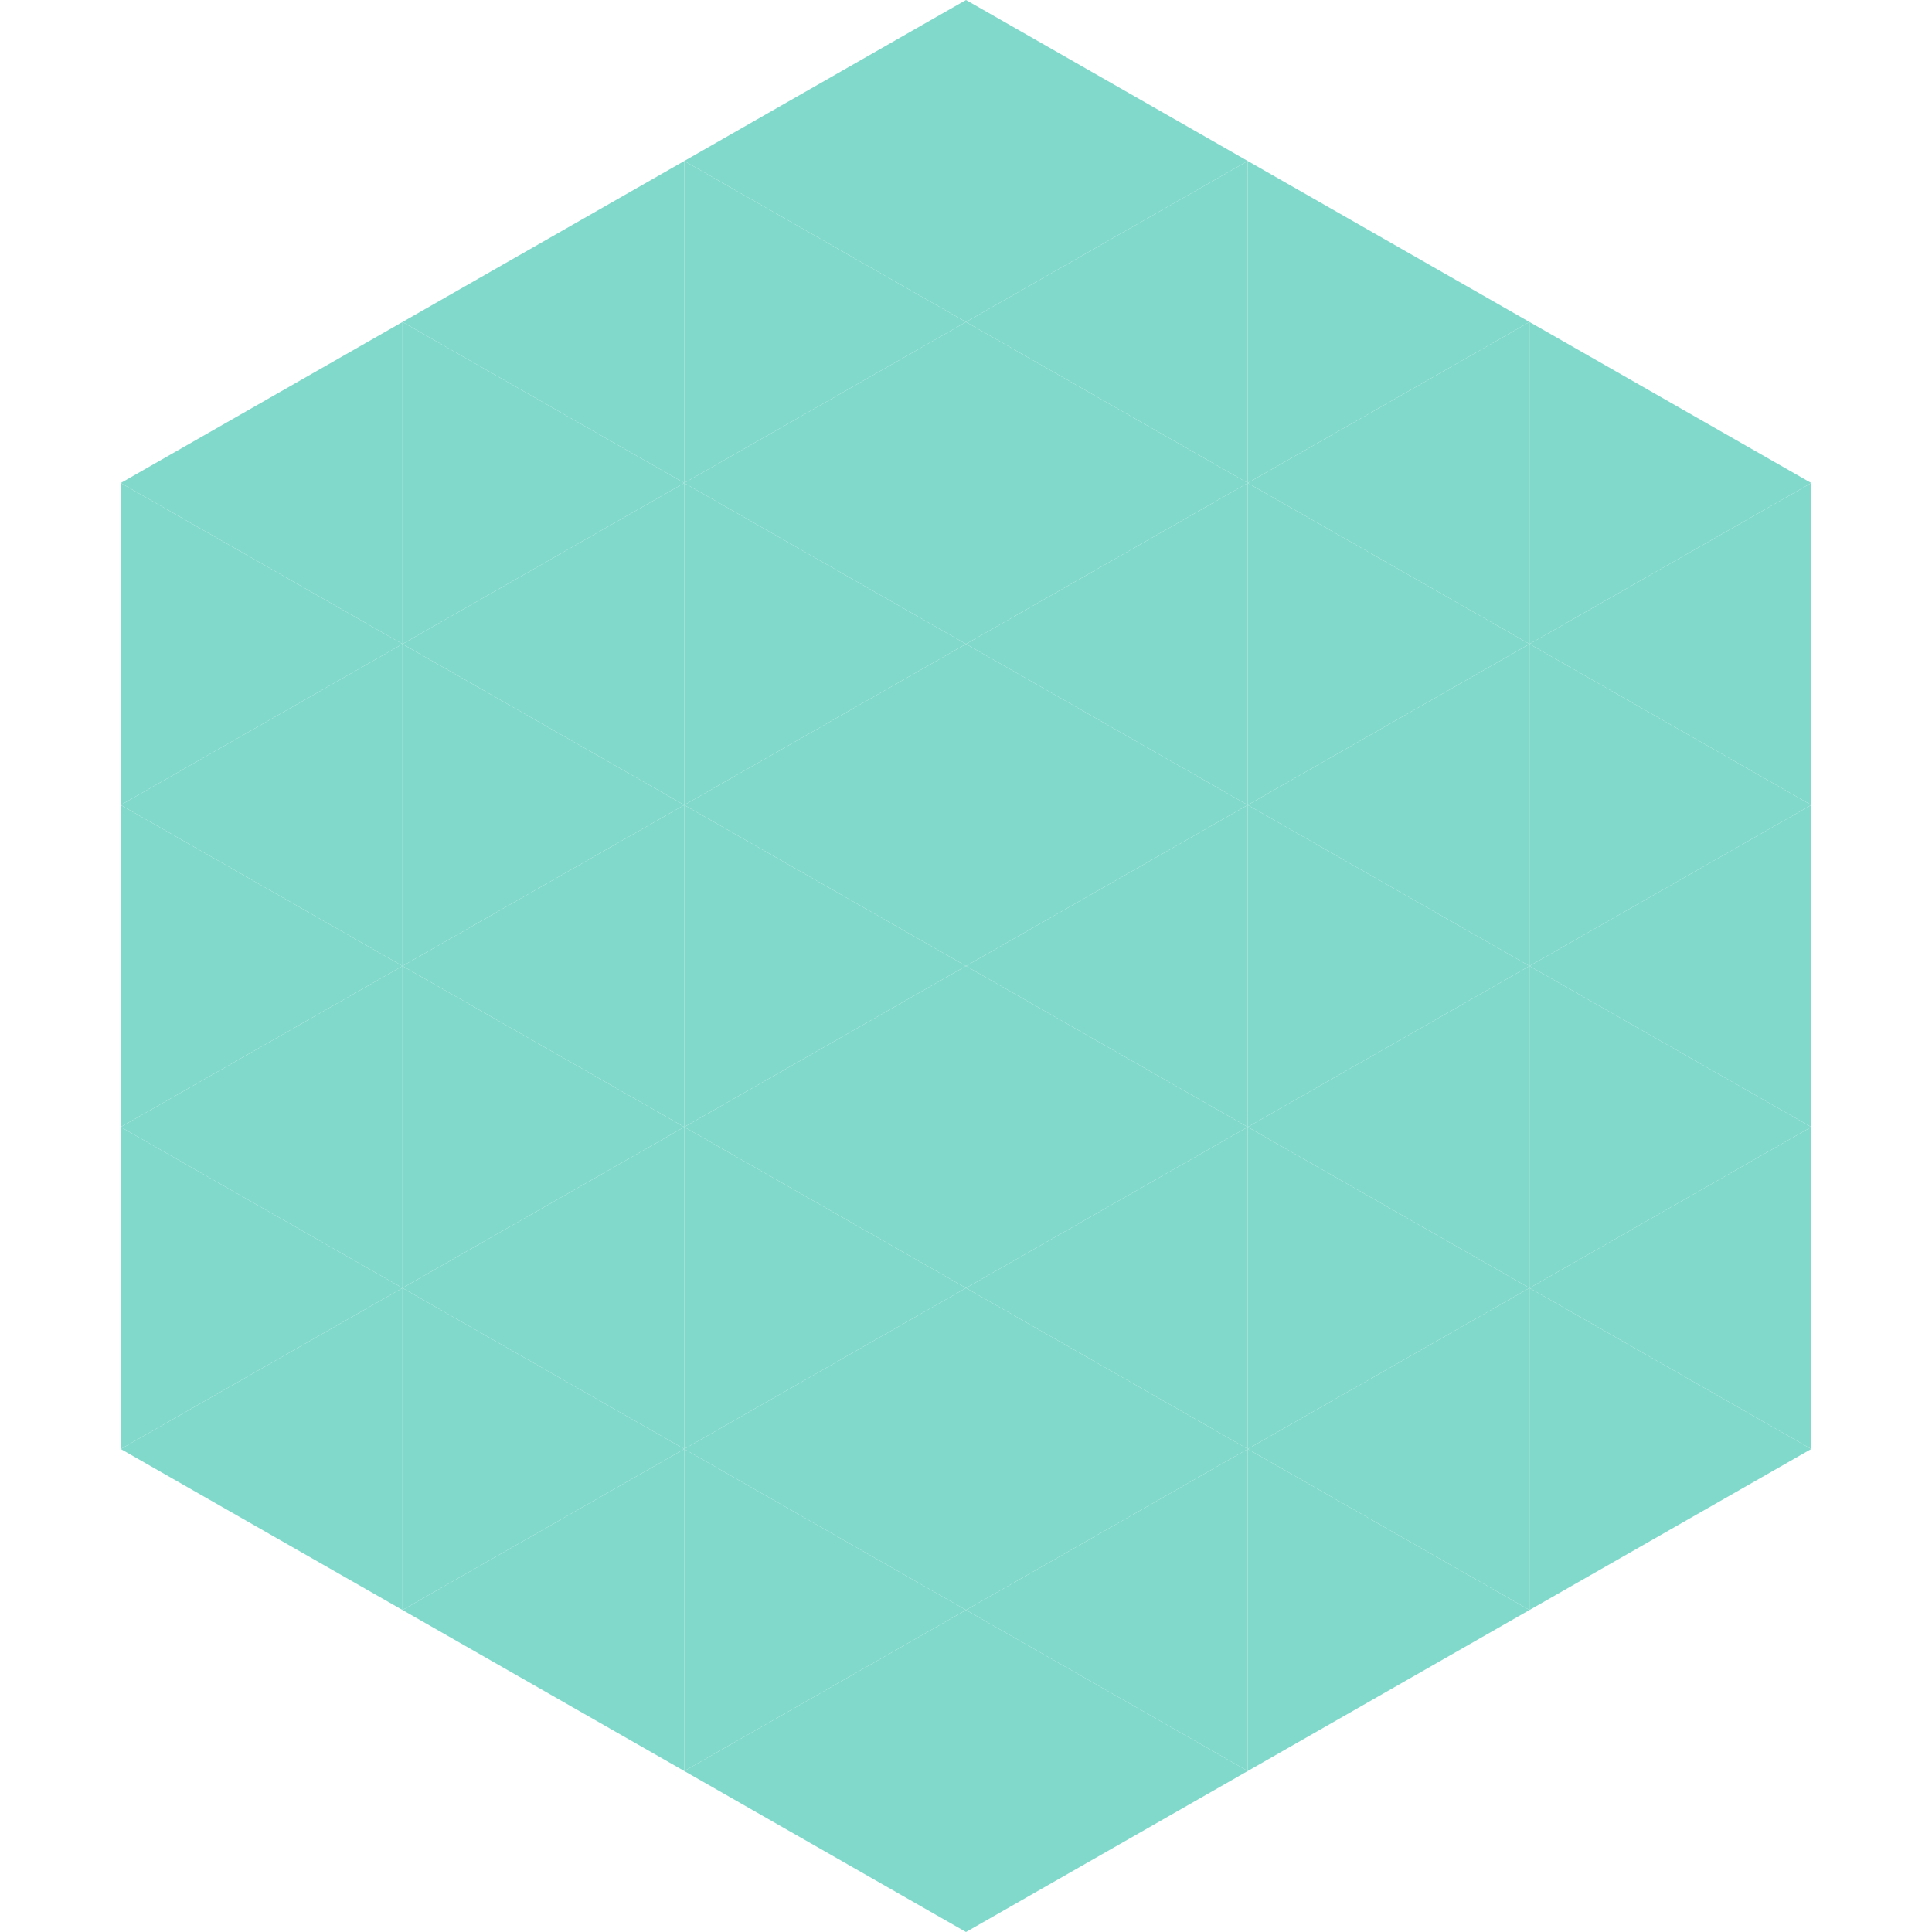
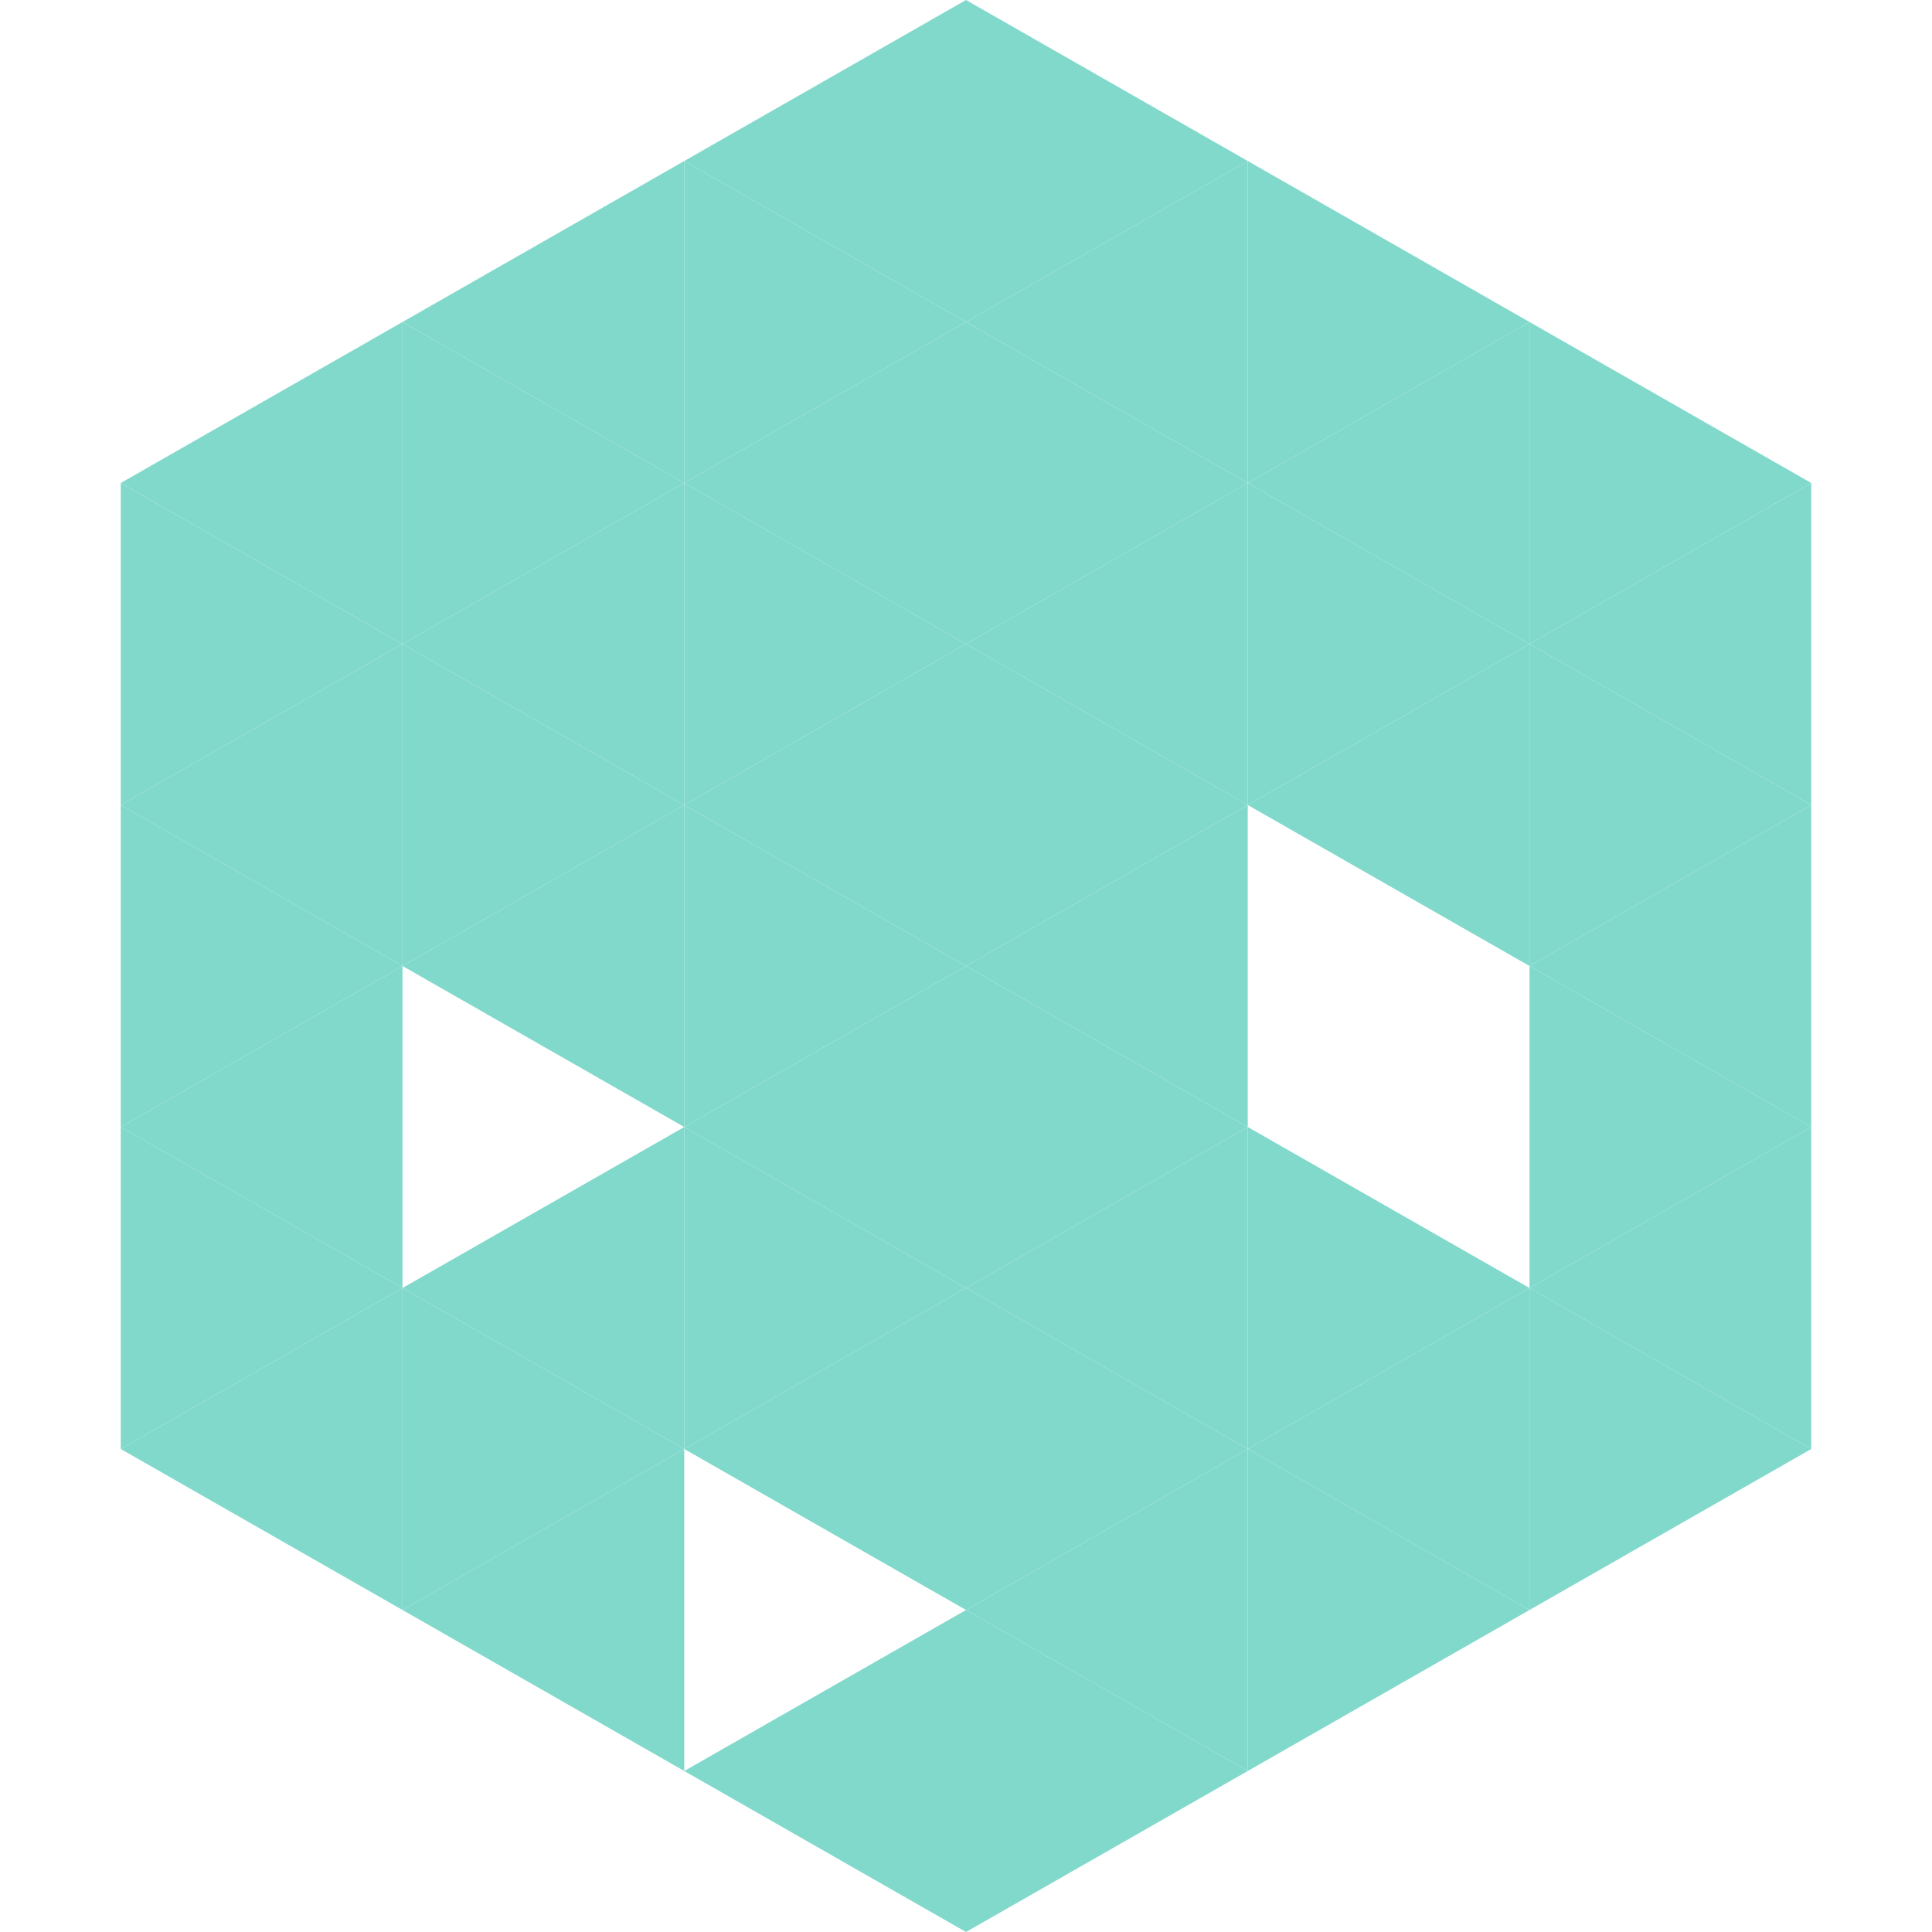
<svg xmlns="http://www.w3.org/2000/svg" width="240" height="240">
  <polygon points="50,40 15,60 50,80" style="fill:rgb(129,217,204)" />
  <polygon points="190,40 225,60 190,80" style="fill:rgb(129,217,204)" />
  <polygon points="15,60 50,80 15,100" style="fill:rgb(129,217,204)" />
  <polygon points="225,60 190,80 225,100" style="fill:rgb(129,217,204)" />
  <polygon points="50,80 15,100 50,120" style="fill:rgb(129,217,204)" />
  <polygon points="190,80 225,100 190,120" style="fill:rgb(129,217,204)" />
  <polygon points="15,100 50,120 15,140" style="fill:rgb(129,217,204)" />
  <polygon points="225,100 190,120 225,140" style="fill:rgb(129,217,204)" />
  <polygon points="50,120 15,140 50,160" style="fill:rgb(129,217,204)" />
  <polygon points="190,120 225,140 190,160" style="fill:rgb(129,217,204)" />
  <polygon points="15,140 50,160 15,180" style="fill:rgb(129,217,204)" />
  <polygon points="225,140 190,160 225,180" style="fill:rgb(129,217,204)" />
  <polygon points="50,160 15,180 50,200" style="fill:rgb(129,217,204)" />
  <polygon points="190,160 225,180 190,200" style="fill:rgb(129,217,204)" />
  <polygon points="15,180 50,200 15,220" style="fill:rgb(255,255,255); fill-opacity:0" />
  <polygon points="225,180 190,200 225,220" style="fill:rgb(255,255,255); fill-opacity:0" />
  <polygon points="50,0 85,20 50,40" style="fill:rgb(255,255,255); fill-opacity:0" />
  <polygon points="190,0 155,20 190,40" style="fill:rgb(255,255,255); fill-opacity:0" />
  <polygon points="85,20 50,40 85,60" style="fill:rgb(129,217,204)" />
  <polygon points="155,20 190,40 155,60" style="fill:rgb(129,217,204)" />
  <polygon points="50,40 85,60 50,80" style="fill:rgb(129,217,204)" />
  <polygon points="190,40 155,60 190,80" style="fill:rgb(129,217,204)" />
  <polygon points="85,60 50,80 85,100" style="fill:rgb(129,217,204)" />
  <polygon points="155,60 190,80 155,100" style="fill:rgb(129,217,204)" />
  <polygon points="50,80 85,100 50,120" style="fill:rgb(129,217,204)" />
  <polygon points="190,80 155,100 190,120" style="fill:rgb(129,217,204)" />
  <polygon points="85,100 50,120 85,140" style="fill:rgb(129,217,204)" />
-   <polygon points="155,100 190,120 155,140" style="fill:rgb(129,217,204)" />
-   <polygon points="50,120 85,140 50,160" style="fill:rgb(129,217,204)" />
-   <polygon points="190,120 155,140 190,160" style="fill:rgb(129,217,204)" />
  <polygon points="85,140 50,160 85,180" style="fill:rgb(129,217,204)" />
  <polygon points="155,140 190,160 155,180" style="fill:rgb(129,217,204)" />
  <polygon points="50,160 85,180 50,200" style="fill:rgb(129,217,204)" />
  <polygon points="190,160 155,180 190,200" style="fill:rgb(129,217,204)" />
  <polygon points="85,180 50,200 85,220" style="fill:rgb(129,217,204)" />
  <polygon points="155,180 190,200 155,220" style="fill:rgb(129,217,204)" />
  <polygon points="120,0 85,20 120,40" style="fill:rgb(129,217,204)" />
  <polygon points="120,0 155,20 120,40" style="fill:rgb(129,217,204)" />
  <polygon points="85,20 120,40 85,60" style="fill:rgb(129,217,204)" />
  <polygon points="155,20 120,40 155,60" style="fill:rgb(129,217,204)" />
  <polygon points="120,40 85,60 120,80" style="fill:rgb(129,217,204)" />
  <polygon points="120,40 155,60 120,80" style="fill:rgb(129,217,204)" />
  <polygon points="85,60 120,80 85,100" style="fill:rgb(129,217,204)" />
  <polygon points="155,60 120,80 155,100" style="fill:rgb(129,217,204)" />
  <polygon points="120,80 85,100 120,120" style="fill:rgb(129,217,204)" />
  <polygon points="120,80 155,100 120,120" style="fill:rgb(129,217,204)" />
  <polygon points="85,100 120,120 85,140" style="fill:rgb(129,217,204)" />
  <polygon points="155,100 120,120 155,140" style="fill:rgb(129,217,204)" />
  <polygon points="120,120 85,140 120,160" style="fill:rgb(129,217,204)" />
  <polygon points="120,120 155,140 120,160" style="fill:rgb(129,217,204)" />
  <polygon points="85,140 120,160 85,180" style="fill:rgb(129,217,204)" />
  <polygon points="155,140 120,160 155,180" style="fill:rgb(129,217,204)" />
  <polygon points="120,160 85,180 120,200" style="fill:rgb(129,217,204)" />
  <polygon points="120,160 155,180 120,200" style="fill:rgb(129,217,204)" />
-   <polygon points="85,180 120,200 85,220" style="fill:rgb(129,217,204)" />
  <polygon points="155,180 120,200 155,220" style="fill:rgb(129,217,204)" />
  <polygon points="120,200 85,220 120,240" style="fill:rgb(129,217,204)" />
  <polygon points="120,200 155,220 120,240" style="fill:rgb(129,217,204)" />
-   <polygon points="85,220 120,240 85,260" style="fill:rgb(255,255,255); fill-opacity:0" />
  <polygon points="155,220 120,240 155,260" style="fill:rgb(255,255,255); fill-opacity:0" />
</svg>